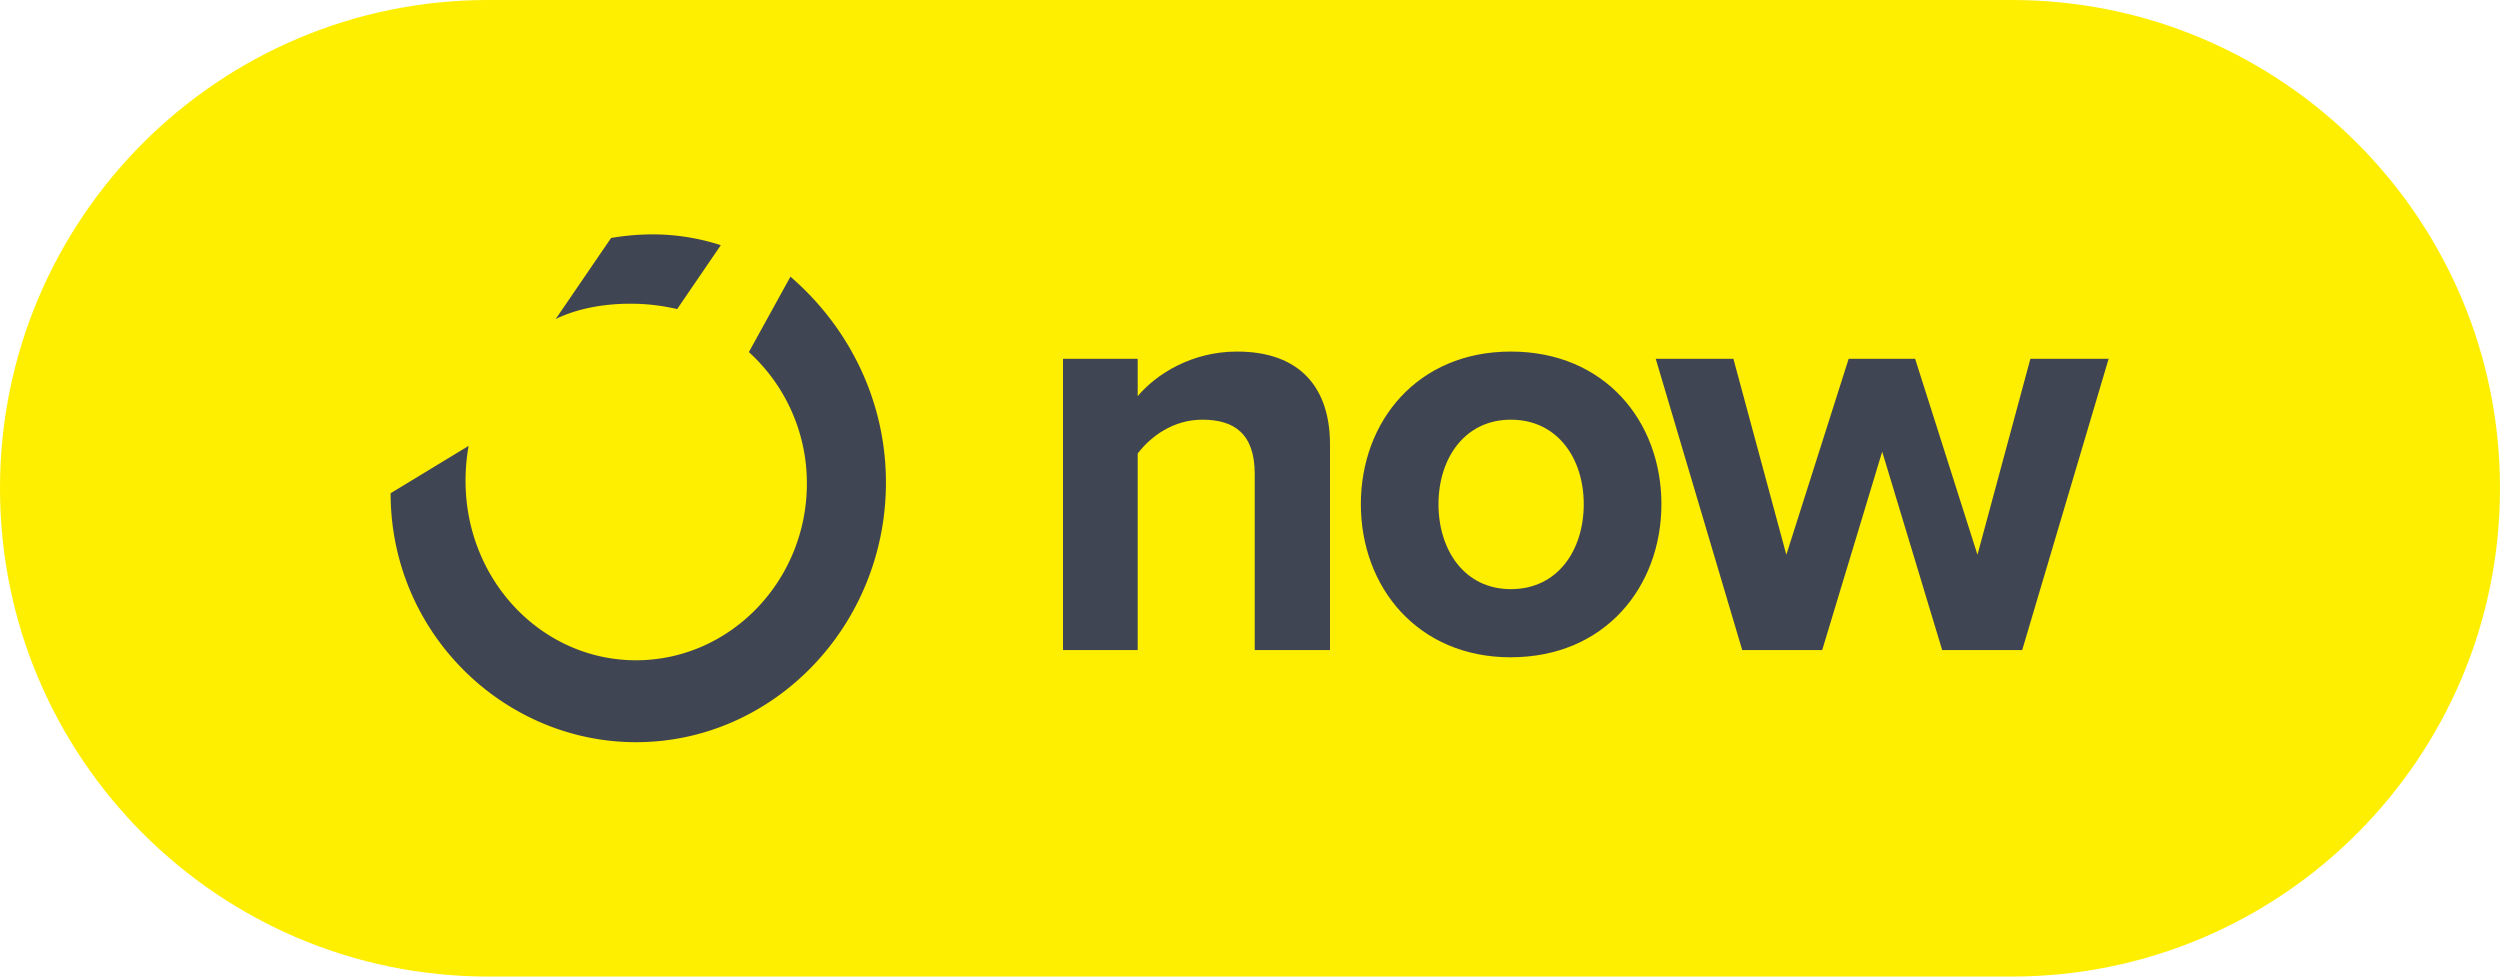
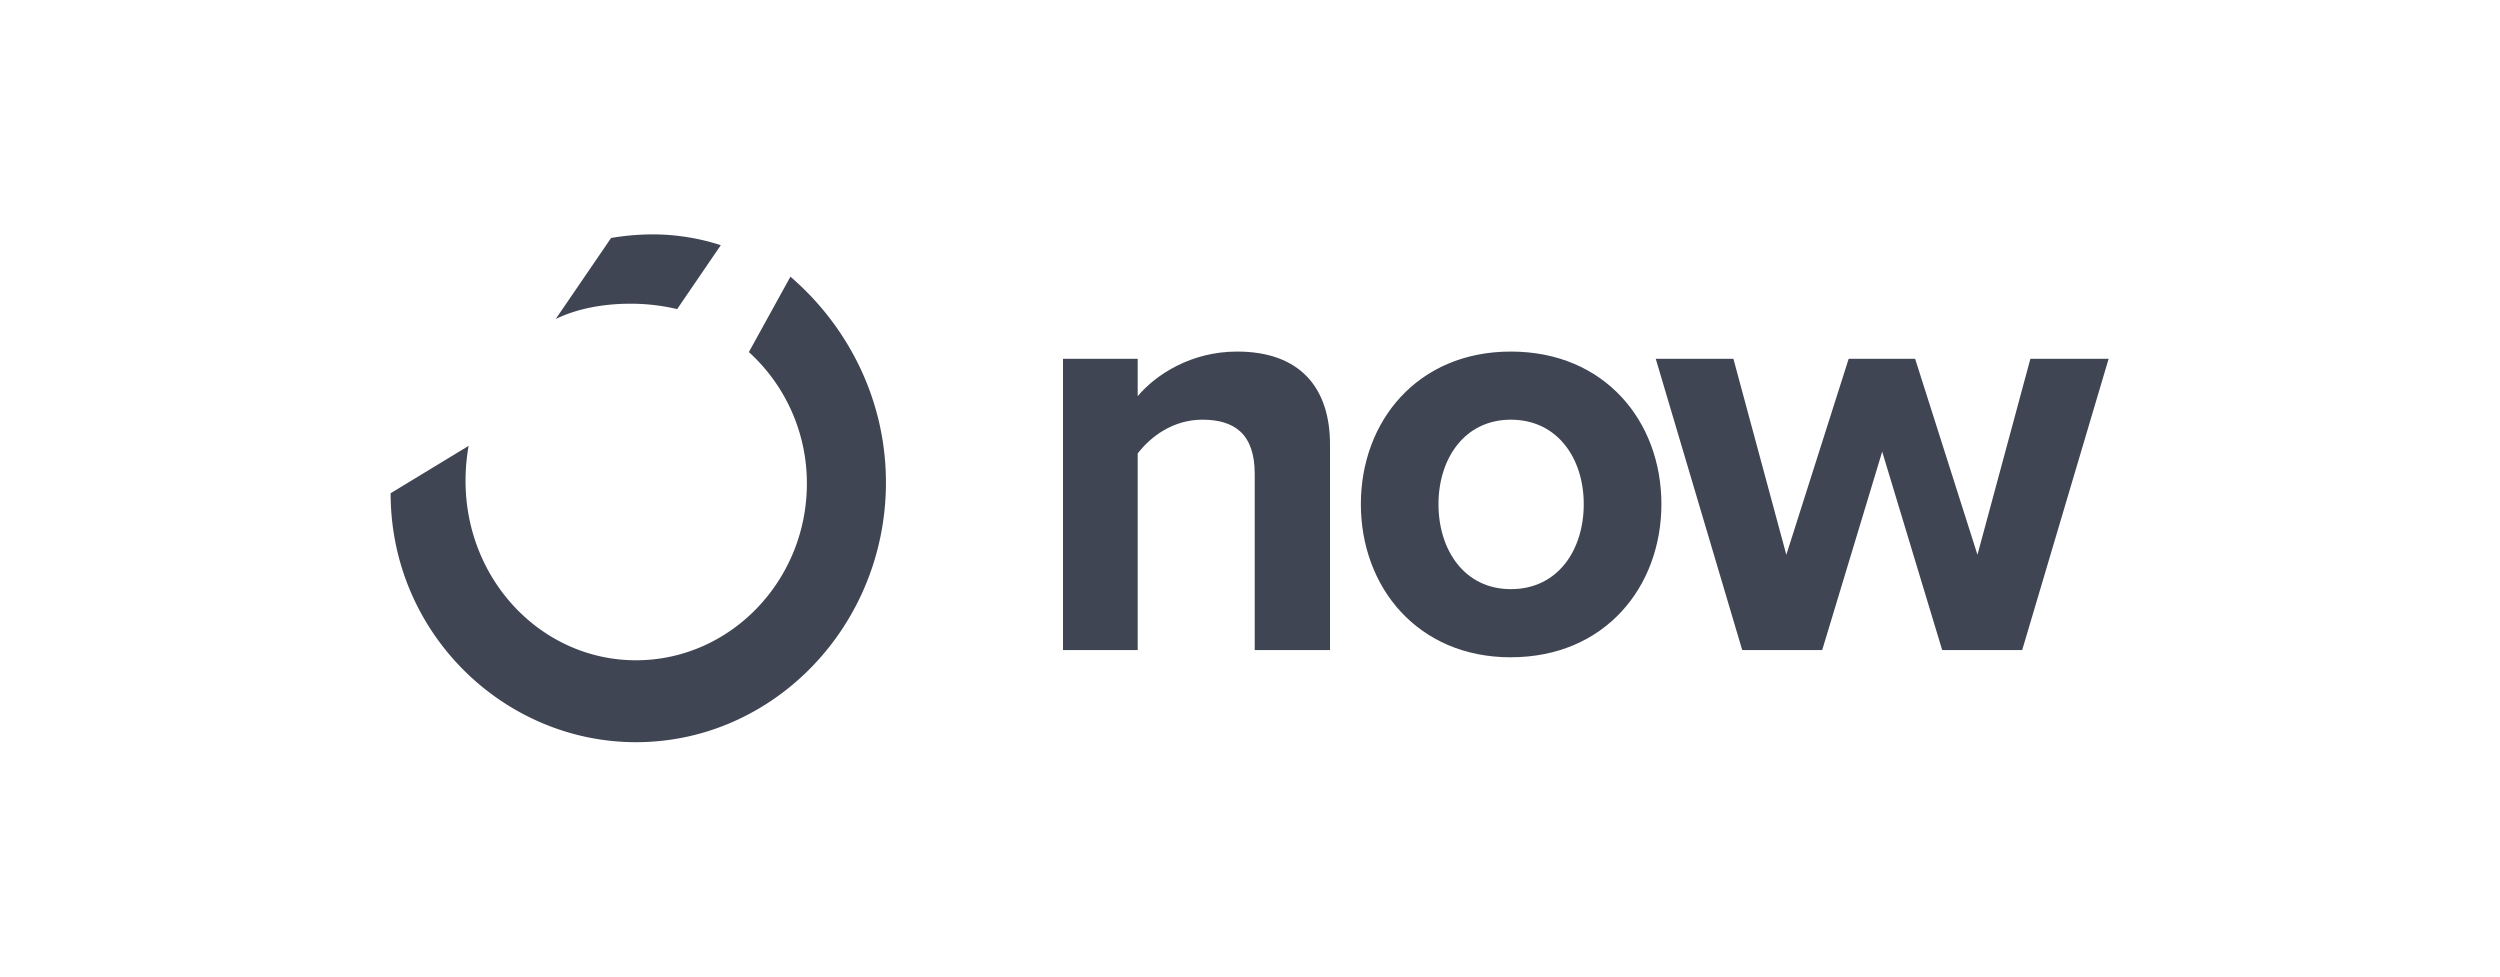
<svg xmlns="http://www.w3.org/2000/svg" width="64" height="25" viewBox="0 0 64 25">
  <g fill="none" fill-rule="evenodd">
-     <path fill="#FEEE00" d="M64 12.5C64 19.404 58.404 25 51.5 25h-39C5.596 25 0 19.404 0 12.5S5.596 0 12.5 0h39C58.404 0 64 5.596 64 12.5z" />
    <g fill="#404553">
      <path fill-rule="nonzero" d="M10 12.627C10 16.213 12.904 19 16.28 19c3.535 0 6.4-2.993 6.4-6.648 0-2.138-.986-4.013-2.445-5.269l-1.064 1.93a4.53 4.53 0 0 1 1.485 3.367c0 2.482-1.958 4.523-4.375 4.523-2.405 0-4.363-2.041-4.363-4.593 0-.303.026-.606.079-.896L10 12.627zm8.453-6.35A5.672 5.672 0 0 0 16.708 6a6.404 6.404 0 0 0-1.064.092l-1.418 2.075c.518-.254 1.187-.392 1.91-.392.422 0 .804.046 1.199.138l1.118-1.637v.001z" />
      <path d="M34.048 16.642v-5.265c0-1.45-.767-2.377-2.379-2.377-1.174 0-2.077.587-2.544 1.142v-.957h-1.912v7.457h1.912v-5.033c.331-.432.903-.865 1.656-.865.813 0 1.34.356 1.34 1.39v4.508h1.927zm4.63.185c-2.395 0-3.84-1.806-3.84-3.921 0-2.115 1.445-3.906 3.84-3.906 2.408 0 3.854 1.79 3.854 3.906 0 2.115-1.446 3.92-3.855 3.92zm0-1.745c1.204 0 1.866-1.003 1.866-2.176 0-1.158-.662-2.162-1.867-2.162-1.19 0-1.852 1.004-1.852 2.162 0 1.173.663 2.176 1.852 2.176zm13.09 1.56H49.72l-1.536-5.08-1.536 5.08h-2.047l-2.214-7.457h1.988l1.355 5.017 1.596-5.017h1.701l1.596 5.017 1.355-5.017h2.003l-2.213 7.457z" />
    </g>
  </g>
</svg>